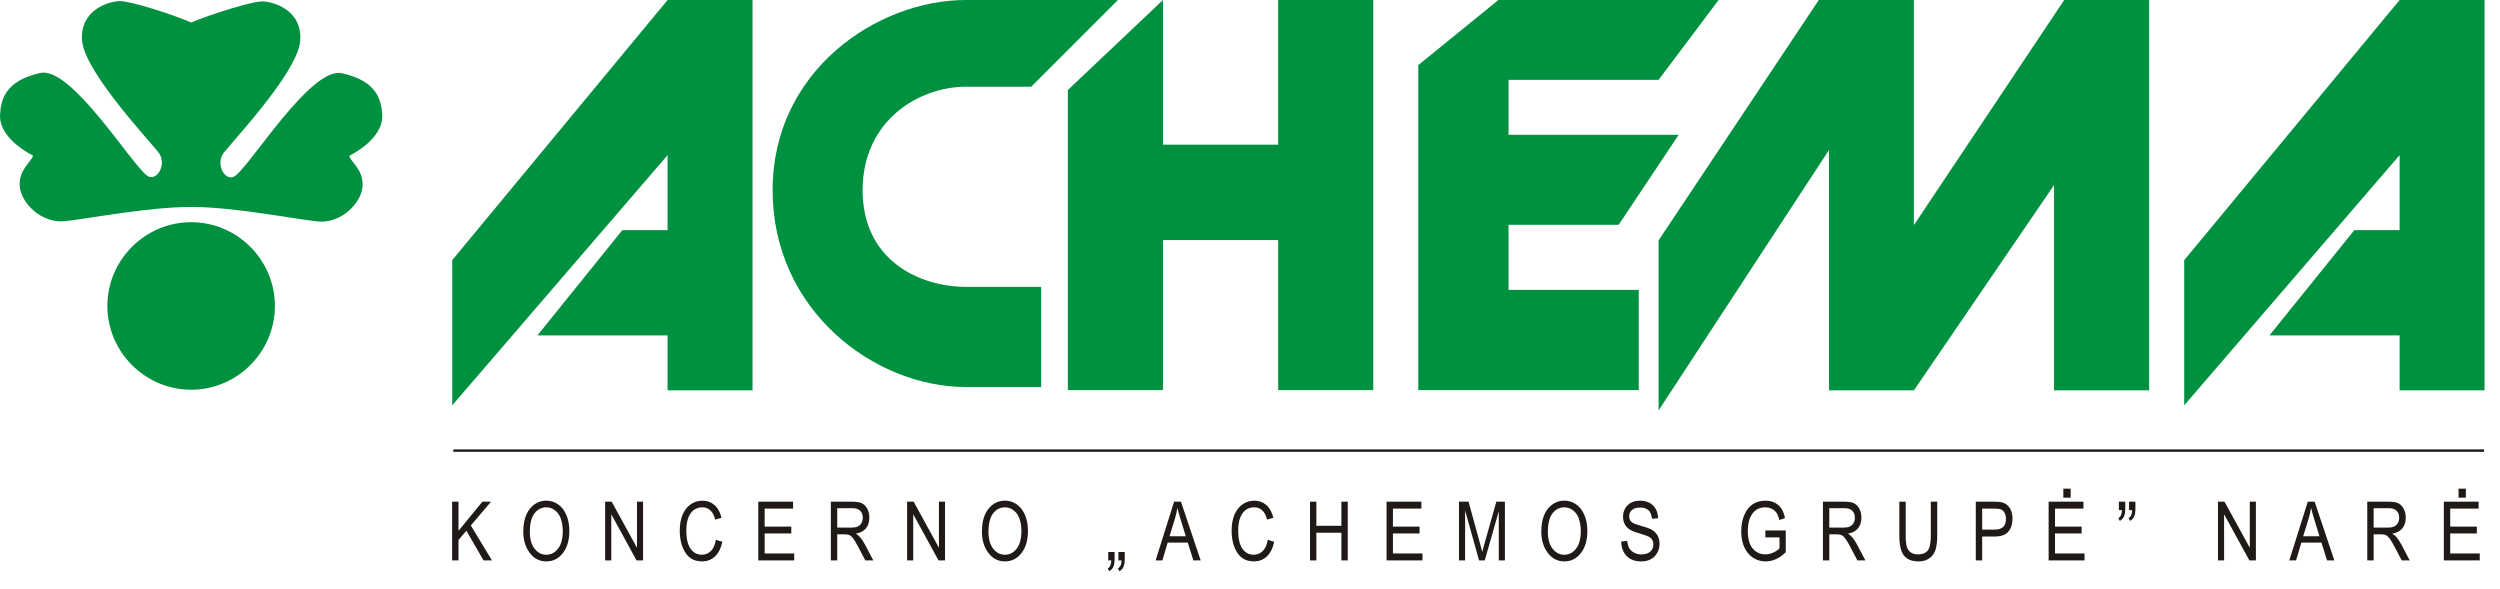
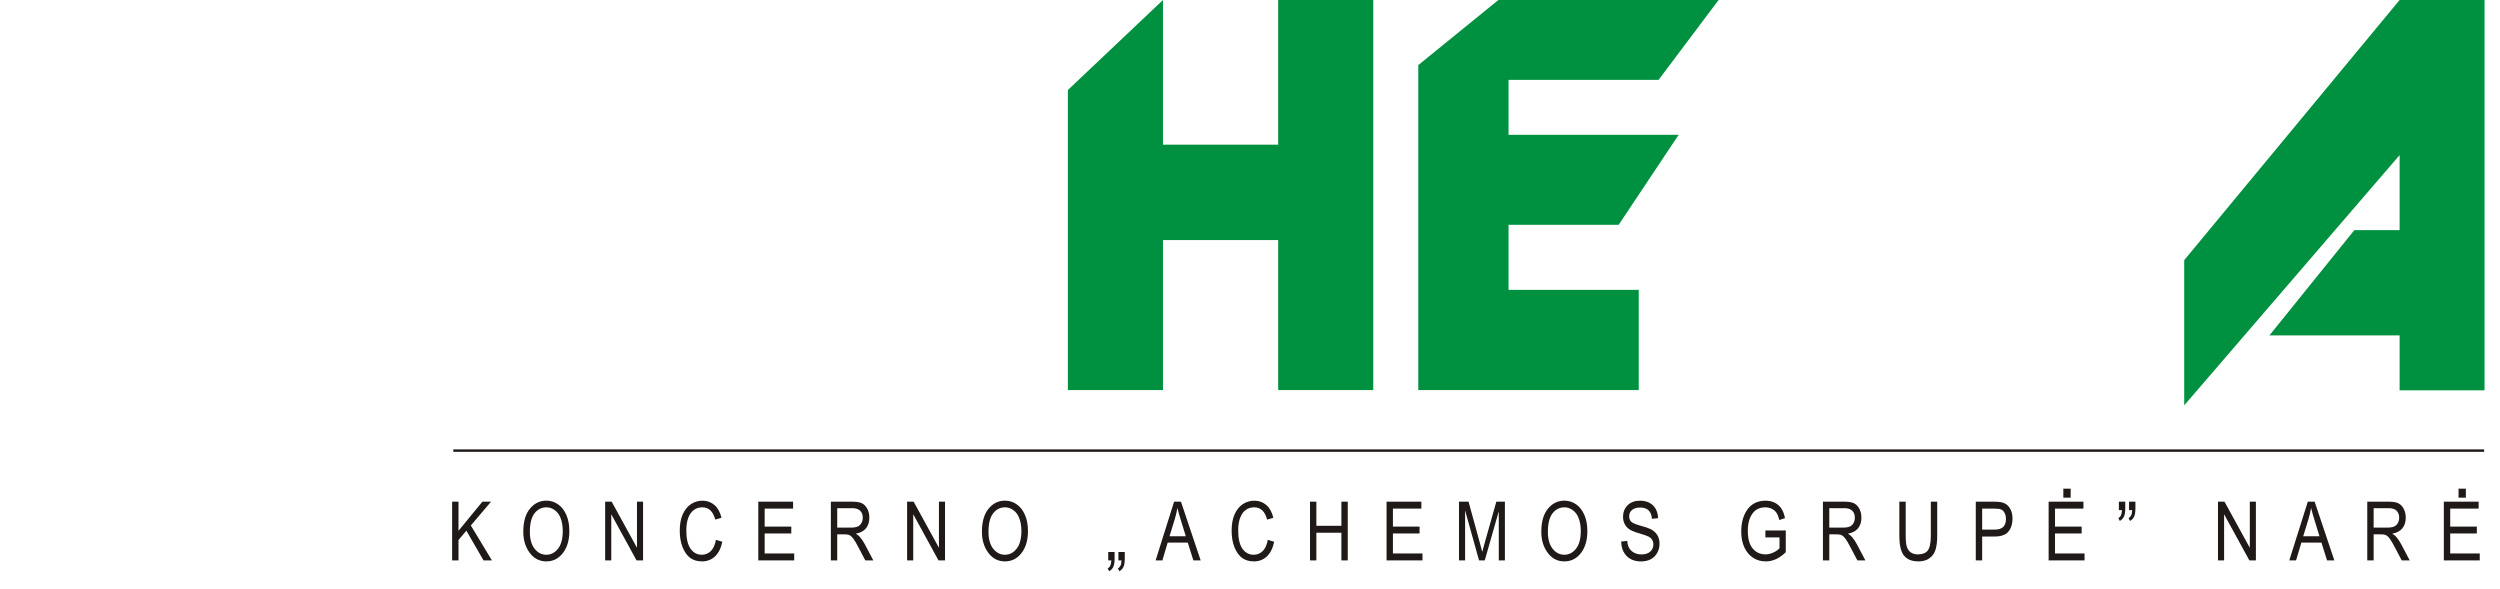
<svg xmlns="http://www.w3.org/2000/svg" width="174" height="41" viewBox="0 0 174 41" fill="none">
-   <path fill-rule="evenodd" clip-rule="evenodd" d="M31.474 28.212V18.106L46.465 -0H52.376V27.168H46.465V23.345H37.403L43.314 16.017H46.465V10.796L31.474 28.212Z" fill="#009140" />
  <path fill-rule="evenodd" clip-rule="evenodd" d="M152.021 28.212V18.106L167.013 -0H172.924V27.168H167.013V23.345H157.951L163.862 16.017H167.013V10.796L152.021 28.212Z" fill="#009140" />
-   <path fill-rule="evenodd" clip-rule="evenodd" d="M13.303 14.402C10.388 14.402 6.295 15.194 4.577 15.387C2.859 15.599 1.431 14.074 1.373 12.935C1.295 11.796 2.241 11.198 2.299 10.831C1.295 10.309 -0.056 9.286 0.002 7.993C0.06 6.931 0.369 5.618 2.801 5.078C4.944 4.595 9.076 11.352 10.234 12.221C10.852 12.684 11.605 11.545 11.103 10.715C10.794 10.194 5.929 5.135 5.716 2.857C5.523 0.657 7.628 0.077 8.361 0.077C9.114 0.077 12.01 1.004 13.303 1.564C14.597 1.023 17.493 0.097 18.246 0.097C18.979 0.097 21.084 0.676 20.891 2.877C20.678 5.155 15.813 10.213 15.504 10.734C15.003 11.565 15.755 12.704 16.373 12.24C17.532 11.371 21.663 4.614 23.806 5.097C26.238 5.638 26.548 6.95 26.605 8.012C26.663 9.306 25.312 10.329 24.308 10.85C24.366 11.217 25.312 11.815 25.235 12.954C25.177 14.094 23.748 15.619 22.03 15.406C20.312 15.213 16.219 14.402 13.303 14.402Z" fill="#009140" />
-   <path fill-rule="evenodd" clip-rule="evenodd" d="M13.304 15.464C16.509 15.464 19.134 18.09 19.134 21.295C19.134 24.499 16.509 27.125 13.304 27.125C10.099 27.125 7.473 24.499 7.473 21.295C7.473 18.09 10.099 15.464 13.304 15.464Z" fill="#009140" />
-   <path fill-rule="evenodd" clip-rule="evenodd" d="M77.809 -9.53674e-05H67.225C61.084 -9.53674e-05 53.774 4.885 53.774 13.239C53.774 21.593 60.836 26.938 67.243 26.938H72.464V19.965H67.243C63.969 19.965 60.039 18.106 60.039 13.239C60.039 8.372 63.969 6.035 67.243 6.035H71.774L77.809 -9.53674e-05Z" fill="#009140" />
  <path fill-rule="evenodd" clip-rule="evenodd" d="M74.323 6.265L80.943 -0V10.07H88.961V-0H95.58V27.15H88.961V16.708H80.943V27.15H74.323V6.265Z" fill="#009140" />
  <path fill-rule="evenodd" clip-rule="evenodd" d="M98.712 4.531L104.287 -0H119.615L115.438 5.557H104.995V9.38H116.836L112.659 15.646H104.995V20.177H114.057V27.15H98.712V4.531Z" fill="#009140" />
-   <path fill-rule="evenodd" clip-rule="evenodd" d="M115.438 28.566V16.726L126.588 4.76837e-05H133.208V15.664L143.668 4.76837e-05H149.579V27.168H142.96V12.885L133.208 27.168H127.296V10.443L115.438 28.566Z" fill="#009140" />
  <path d="M31.468 39.003V34.917H31.911V36.944L33.575 34.917H34.177L32.77 36.573L34.238 39.003H33.653L32.46 36.935L31.911 37.587V39.003H31.468ZM36.421 37.013C36.421 36.316 36.575 35.781 36.881 35.408C37.188 35.033 37.569 34.845 38.027 34.845C38.322 34.845 38.591 34.929 38.835 35.096C39.078 35.263 39.27 35.506 39.412 35.826C39.555 36.144 39.626 36.523 39.626 36.963C39.626 37.569 39.489 38.062 39.214 38.443C38.911 38.863 38.514 39.073 38.024 39.073C37.53 39.073 37.132 38.857 36.831 38.426C36.558 38.036 36.421 37.565 36.421 37.013ZM36.878 37.022C36.878 37.525 36.989 37.916 37.21 38.195C37.433 38.472 37.703 38.61 38.021 38.61C38.346 38.61 38.618 38.47 38.838 38.189C39.059 37.909 39.169 37.496 39.169 36.952C39.169 36.601 39.112 36.287 38.999 36.01C38.912 35.798 38.78 35.629 38.603 35.503C38.429 35.374 38.237 35.31 38.029 35.31C37.695 35.31 37.419 35.45 37.202 35.728C36.986 36.007 36.878 36.438 36.878 37.022ZM42.119 39.003V34.917H42.573L44.334 38.125V34.917H44.758V39.003H44.303L42.545 35.792V39.003H42.119ZM49.828 37.571L50.274 37.707C50.175 38.166 50.002 38.509 49.755 38.735C49.51 38.96 49.211 39.073 48.858 39.073C48.548 39.073 48.282 38.997 48.061 38.847C47.842 38.694 47.662 38.451 47.52 38.117C47.381 37.782 47.311 37.388 47.311 36.932C47.311 36.483 47.381 36.103 47.52 35.792C47.662 35.48 47.852 35.245 48.092 35.087C48.331 34.928 48.599 34.848 48.894 34.848C49.218 34.848 49.495 34.949 49.727 35.151C49.96 35.352 50.122 35.648 50.215 36.038L49.781 36.163C49.632 35.595 49.334 35.31 48.886 35.31C48.663 35.31 48.47 35.368 48.306 35.483C48.143 35.596 48.012 35.774 47.913 36.015C47.817 36.257 47.768 36.563 47.768 36.932C47.768 37.492 47.867 37.911 48.064 38.192C48.261 38.471 48.523 38.61 48.85 38.61C49.091 38.61 49.299 38.525 49.474 38.354C49.65 38.181 49.768 37.92 49.828 37.571ZM52.777 39.003V34.917H55.199V35.4H53.22V36.651H55.074V37.13H53.22V38.521H55.277V39.003H52.777ZM57.828 39.003V34.917H59.313C59.624 34.917 59.852 34.956 59.999 35.032C60.148 35.108 60.269 35.235 60.364 35.413C60.459 35.59 60.506 35.795 60.506 36.029C60.506 36.338 60.425 36.588 60.264 36.779C60.104 36.97 59.871 37.092 59.564 37.144C59.689 37.218 59.783 37.294 59.848 37.37C59.98 37.526 60.096 37.7 60.197 37.891L60.782 39.003H60.225L59.779 38.153C59.606 37.82 59.475 37.596 59.386 37.481C59.298 37.366 59.213 37.289 59.129 37.25C59.048 37.209 58.932 37.189 58.784 37.189H58.271V39.003H57.828ZM58.271 36.721H59.224C59.432 36.721 59.59 36.695 59.698 36.645C59.806 36.595 59.891 36.516 59.954 36.408C60.017 36.301 60.049 36.175 60.049 36.032C60.049 35.826 59.989 35.664 59.868 35.547C59.747 35.428 59.568 35.369 59.33 35.369H58.271V36.721ZM63.135 39.003V34.917H63.589L65.35 38.125V34.917H65.774V39.003H65.32L63.561 35.792V39.003H63.135ZM68.342 37.013C68.342 36.316 68.495 35.781 68.802 35.408C69.108 35.033 69.49 34.845 69.947 34.845C70.242 34.845 70.512 34.929 70.755 35.096C70.999 35.263 71.191 35.506 71.332 35.826C71.475 36.144 71.546 36.523 71.546 36.963C71.546 37.569 71.409 38.062 71.134 38.443C70.831 38.863 70.435 39.073 69.944 39.073C69.45 39.073 69.052 38.857 68.751 38.426C68.478 38.036 68.342 37.565 68.342 37.013ZM68.799 37.022C68.799 37.525 68.909 37.916 69.13 38.195C69.353 38.472 69.624 38.61 69.941 38.61C70.266 38.61 70.539 38.47 70.758 38.189C70.979 37.909 71.09 37.496 71.09 36.952C71.09 36.601 71.033 36.287 70.919 36.01C70.832 35.798 70.7 35.629 70.524 35.503C70.349 35.374 70.158 35.31 69.95 35.31C69.615 35.31 69.339 35.45 69.122 35.728C68.906 36.007 68.799 36.438 68.799 37.022ZM77.133 39.003V38.42H77.576V38.88C77.576 39.142 77.545 39.336 77.481 39.463C77.418 39.589 77.324 39.688 77.197 39.758L77.097 39.56C77.257 39.479 77.34 39.293 77.348 39.003H77.133ZM77.841 39.003V38.42H78.284V38.88C78.284 39.142 78.252 39.336 78.189 39.463C78.128 39.589 78.034 39.688 77.908 39.758L77.805 39.56C77.881 39.521 77.94 39.46 77.983 39.376C78.028 39.293 78.053 39.168 78.058 39.003H77.841ZM80.431 39.003L81.718 34.917H82.195L83.566 39.003H83.059L82.669 37.766H81.27L80.902 39.003H80.431ZM81.398 37.325H82.532L82.184 36.194C82.076 35.846 81.997 35.564 81.947 35.347C81.904 35.609 81.844 35.869 81.766 36.127L81.398 37.325ZM88.238 37.571L88.684 37.707C88.585 38.166 88.412 38.509 88.165 38.735C87.92 38.96 87.621 39.073 87.268 39.073C86.958 39.073 86.692 38.997 86.471 38.847C86.252 38.694 86.071 38.451 85.93 38.117C85.791 37.782 85.721 37.388 85.721 36.932C85.721 36.483 85.791 36.103 85.93 35.792C86.071 35.48 86.262 35.245 86.501 35.087C86.741 34.928 87.009 34.848 87.304 34.848C87.627 34.848 87.905 34.949 88.137 35.151C88.37 35.352 88.532 35.648 88.625 36.038L88.19 36.163C88.042 35.595 87.743 35.31 87.296 35.31C87.073 35.31 86.88 35.368 86.716 35.483C86.553 35.596 86.422 35.774 86.323 36.015C86.227 36.257 86.178 36.563 86.178 36.932C86.178 37.492 86.277 37.911 86.474 38.192C86.671 38.471 86.933 38.61 87.26 38.61C87.501 38.61 87.709 38.525 87.884 38.354C88.06 38.181 88.178 37.92 88.238 37.571ZM91.176 39.003V34.917H91.619V36.595H93.361V34.917H93.804V39.003H93.361V37.077H91.619V39.003H91.176ZM96.505 39.003V34.917H98.927V35.4H96.948V36.651H98.802V37.13H96.948V38.521H99.005V39.003H96.505ZM101.545 39.003V34.917H102.211L103.005 37.81L103.164 38.415C103.203 38.264 103.262 38.046 103.342 37.76L104.145 34.917H104.741V39.003H104.315V35.584L103.34 39.003H102.941L101.971 35.525V39.003H101.545ZM107.275 37.013C107.275 36.316 107.429 35.781 107.735 35.408C108.042 35.033 108.424 34.845 108.881 34.845C109.176 34.845 109.445 34.929 109.689 35.096C109.932 35.263 110.125 35.506 110.266 35.826C110.409 36.144 110.48 36.523 110.48 36.963C110.48 37.569 110.343 38.062 110.068 38.443C109.765 38.863 109.368 39.073 108.878 39.073C108.384 39.073 107.986 38.857 107.685 38.426C107.412 38.036 107.275 37.565 107.275 37.013ZM107.732 37.022C107.732 37.525 107.843 37.916 108.064 38.195C108.287 38.472 108.557 38.61 108.875 38.61C109.2 38.61 109.472 38.47 109.692 38.189C109.913 37.909 110.023 37.496 110.023 36.952C110.023 36.601 109.967 36.287 109.853 36.01C109.766 35.798 109.634 35.629 109.458 35.503C109.283 35.374 109.092 35.31 108.883 35.31C108.549 35.31 108.273 35.45 108.056 35.728C107.84 36.007 107.732 36.438 107.732 37.022ZM112.836 37.69L113.254 37.646C113.276 37.87 113.327 38.046 113.405 38.172C113.485 38.297 113.598 38.397 113.745 38.473C113.891 38.55 114.057 38.588 114.241 38.588C114.504 38.588 114.709 38.524 114.854 38.395C115.001 38.265 115.074 38.097 115.074 37.891C115.074 37.77 115.047 37.665 114.993 37.576C114.941 37.485 114.861 37.411 114.753 37.353C114.648 37.295 114.417 37.215 114.062 37.111C113.746 37.018 113.522 36.924 113.388 36.829C113.254 36.734 113.15 36.615 113.076 36.47C113.001 36.323 112.964 36.158 112.964 35.974C112.964 35.643 113.071 35.373 113.285 35.163C113.498 34.953 113.786 34.848 114.149 34.848C114.398 34.848 114.615 34.897 114.801 34.995C114.988 35.094 115.133 35.235 115.236 35.419C115.34 35.603 115.395 35.819 115.403 36.068L114.976 36.107C114.954 35.842 114.874 35.645 114.737 35.517C114.601 35.388 114.41 35.324 114.163 35.324C113.912 35.324 113.72 35.381 113.589 35.494C113.457 35.606 113.391 35.751 113.391 35.929C113.391 36.094 113.439 36.223 113.536 36.314C113.632 36.405 113.85 36.497 114.188 36.59C114.518 36.681 114.751 36.76 114.884 36.826C115.089 36.93 115.243 37.068 115.347 37.239C115.451 37.408 115.503 37.61 115.503 37.846C115.503 38.081 115.448 38.294 115.339 38.487C115.229 38.679 115.08 38.825 114.89 38.925C114.702 39.025 114.476 39.075 114.21 39.075C113.796 39.075 113.465 38.951 113.218 38.702C112.973 38.453 112.845 38.116 112.836 37.69ZM122.871 37.401V36.921L124.289 36.918V38.434C124.072 38.646 123.847 38.806 123.615 38.914C123.382 39.02 123.144 39.073 122.898 39.073C122.571 39.073 122.28 38.991 122.023 38.827C121.767 38.664 121.563 38.425 121.413 38.111C121.264 37.797 121.19 37.42 121.19 36.98C121.19 36.534 121.265 36.145 121.416 35.815C121.566 35.484 121.763 35.241 122.007 35.085C122.25 34.927 122.538 34.848 122.871 34.848C123.116 34.848 123.33 34.893 123.514 34.984C123.698 35.075 123.85 35.205 123.969 35.372C124.087 35.539 124.177 35.768 124.236 36.06L123.838 36.194C123.784 35.963 123.716 35.792 123.634 35.678C123.552 35.563 123.445 35.473 123.311 35.408C123.177 35.343 123.027 35.31 122.859 35.31C122.616 35.31 122.406 35.37 122.23 35.489C122.055 35.606 121.914 35.789 121.806 36.038C121.7 36.287 121.647 36.59 121.647 36.949C121.647 37.495 121.761 37.905 121.99 38.178C122.218 38.449 122.516 38.585 122.882 38.585C123.056 38.585 123.235 38.543 123.417 38.459C123.601 38.376 123.747 38.276 123.854 38.161V37.401H122.871ZM126.876 39.003V34.917H128.362C128.672 34.917 128.9 34.956 129.047 35.032C129.196 35.108 129.317 35.235 129.412 35.413C129.507 35.59 129.554 35.795 129.554 36.029C129.554 36.338 129.473 36.588 129.312 36.779C129.152 36.97 128.919 37.092 128.612 37.144C128.737 37.218 128.832 37.294 128.897 37.37C129.028 37.526 129.145 37.7 129.245 37.891L129.83 39.003H129.273L128.827 38.153C128.654 37.82 128.523 37.596 128.434 37.481C128.347 37.366 128.261 37.289 128.178 37.25C128.096 37.209 127.981 37.189 127.832 37.189H127.319V39.003H126.876ZM127.319 36.721H128.272C128.48 36.721 128.638 36.695 128.746 36.645C128.854 36.595 128.939 36.516 129.002 36.408C129.066 36.301 129.097 36.175 129.097 36.032C129.097 35.826 129.037 35.664 128.916 35.547C128.795 35.428 128.616 35.369 128.378 35.369H127.319V36.721ZM134.385 34.917H134.831V37.278C134.831 37.674 134.792 37.999 134.714 38.253C134.637 38.506 134.497 38.706 134.293 38.852C134.09 38.999 133.832 39.073 133.518 39.073C133.076 39.073 132.744 38.941 132.523 38.677C132.304 38.413 132.194 37.947 132.194 37.278V34.917H132.637V37.275C132.637 37.645 132.666 37.912 132.724 38.078C132.781 38.243 132.875 38.369 133.005 38.457C133.137 38.542 133.297 38.585 133.485 38.585C133.8 38.585 134.029 38.496 134.17 38.317C134.313 38.139 134.385 37.792 134.385 37.275V34.917ZM137.515 39.003V34.917H138.778C139.075 34.917 139.294 34.943 139.435 34.995C139.629 35.066 139.783 35.197 139.898 35.388C140.013 35.58 140.071 35.815 140.071 36.093C140.071 36.461 139.977 36.761 139.789 36.994C139.602 37.226 139.278 37.342 138.817 37.342H137.958V39.003H137.515ZM137.958 36.86H138.825C139.098 36.86 139.298 36.798 139.424 36.676C139.551 36.551 139.614 36.365 139.614 36.116C139.614 35.954 139.582 35.816 139.519 35.7C139.458 35.585 139.382 35.506 139.293 35.464C139.206 35.421 139.047 35.4 138.817 35.4H137.958V36.86ZM142.585 39.003V34.917H145.007V35.4H143.029V36.651H144.882V37.13H143.029V38.521H145.085V39.003H142.585ZM143.608 34.636V34.012H144.118V34.636H143.608ZM147.474 35.503V34.917H147.918V35.377C147.918 35.641 147.886 35.836 147.823 35.962C147.76 36.089 147.665 36.186 147.539 36.255L147.438 36.06C147.598 35.978 147.682 35.792 147.689 35.503H147.474ZM148.182 35.503V34.917H148.625V35.377C148.625 35.641 148.594 35.836 148.531 35.962C148.469 36.089 148.376 36.186 148.249 36.255L148.146 36.06C148.222 36.021 148.282 35.96 148.324 35.876C148.369 35.792 148.394 35.668 148.4 35.503H148.182ZM154.371 39.003V34.917H154.825L156.586 38.125V34.917H157.01V39.003H156.556L154.797 35.792V39.003H154.371ZM159.335 39.003L160.623 34.917H161.099L162.47 39.003H161.963L161.573 37.766H160.174L159.806 39.003H159.335ZM160.302 37.325H161.436L161.088 36.194C160.98 35.846 160.901 35.564 160.851 35.347C160.808 35.609 160.748 35.869 160.67 36.127L160.302 37.325ZM164.762 39.003V34.917H166.247C166.558 34.917 166.786 34.956 166.933 35.032C167.082 35.108 167.203 35.235 167.298 35.413C167.393 35.59 167.44 35.795 167.44 36.029C167.44 36.338 167.359 36.588 167.198 36.779C167.038 36.97 166.805 37.092 166.498 37.144C166.623 37.218 166.717 37.294 166.783 37.37C166.914 37.526 167.031 37.7 167.131 37.891L167.716 39.003H167.159L166.713 38.153C166.54 37.82 166.409 37.596 166.32 37.481C166.233 37.366 166.147 37.289 166.064 37.25C165.982 37.209 165.867 37.189 165.718 37.189H165.205V39.003H164.762ZM165.205 36.721H166.158C166.366 36.721 166.524 36.695 166.632 36.645C166.74 36.595 166.825 36.516 166.888 36.408C166.952 36.301 166.983 36.175 166.983 36.032C166.983 35.826 166.923 35.664 166.802 35.547C166.681 35.428 166.502 35.369 166.264 35.369H165.205V36.721ZM170.091 39.003V34.917H172.513V35.4H170.535V36.651H172.388V37.13H170.535V38.521H172.591V39.003H170.091ZM171.114 34.636V34.012H171.624V34.636H171.114Z" fill="#1F1917" />
  <path d="M31.551 31.278H172.895V31.447H31.551V31.278Z" fill="#1F1917" />
</svg>